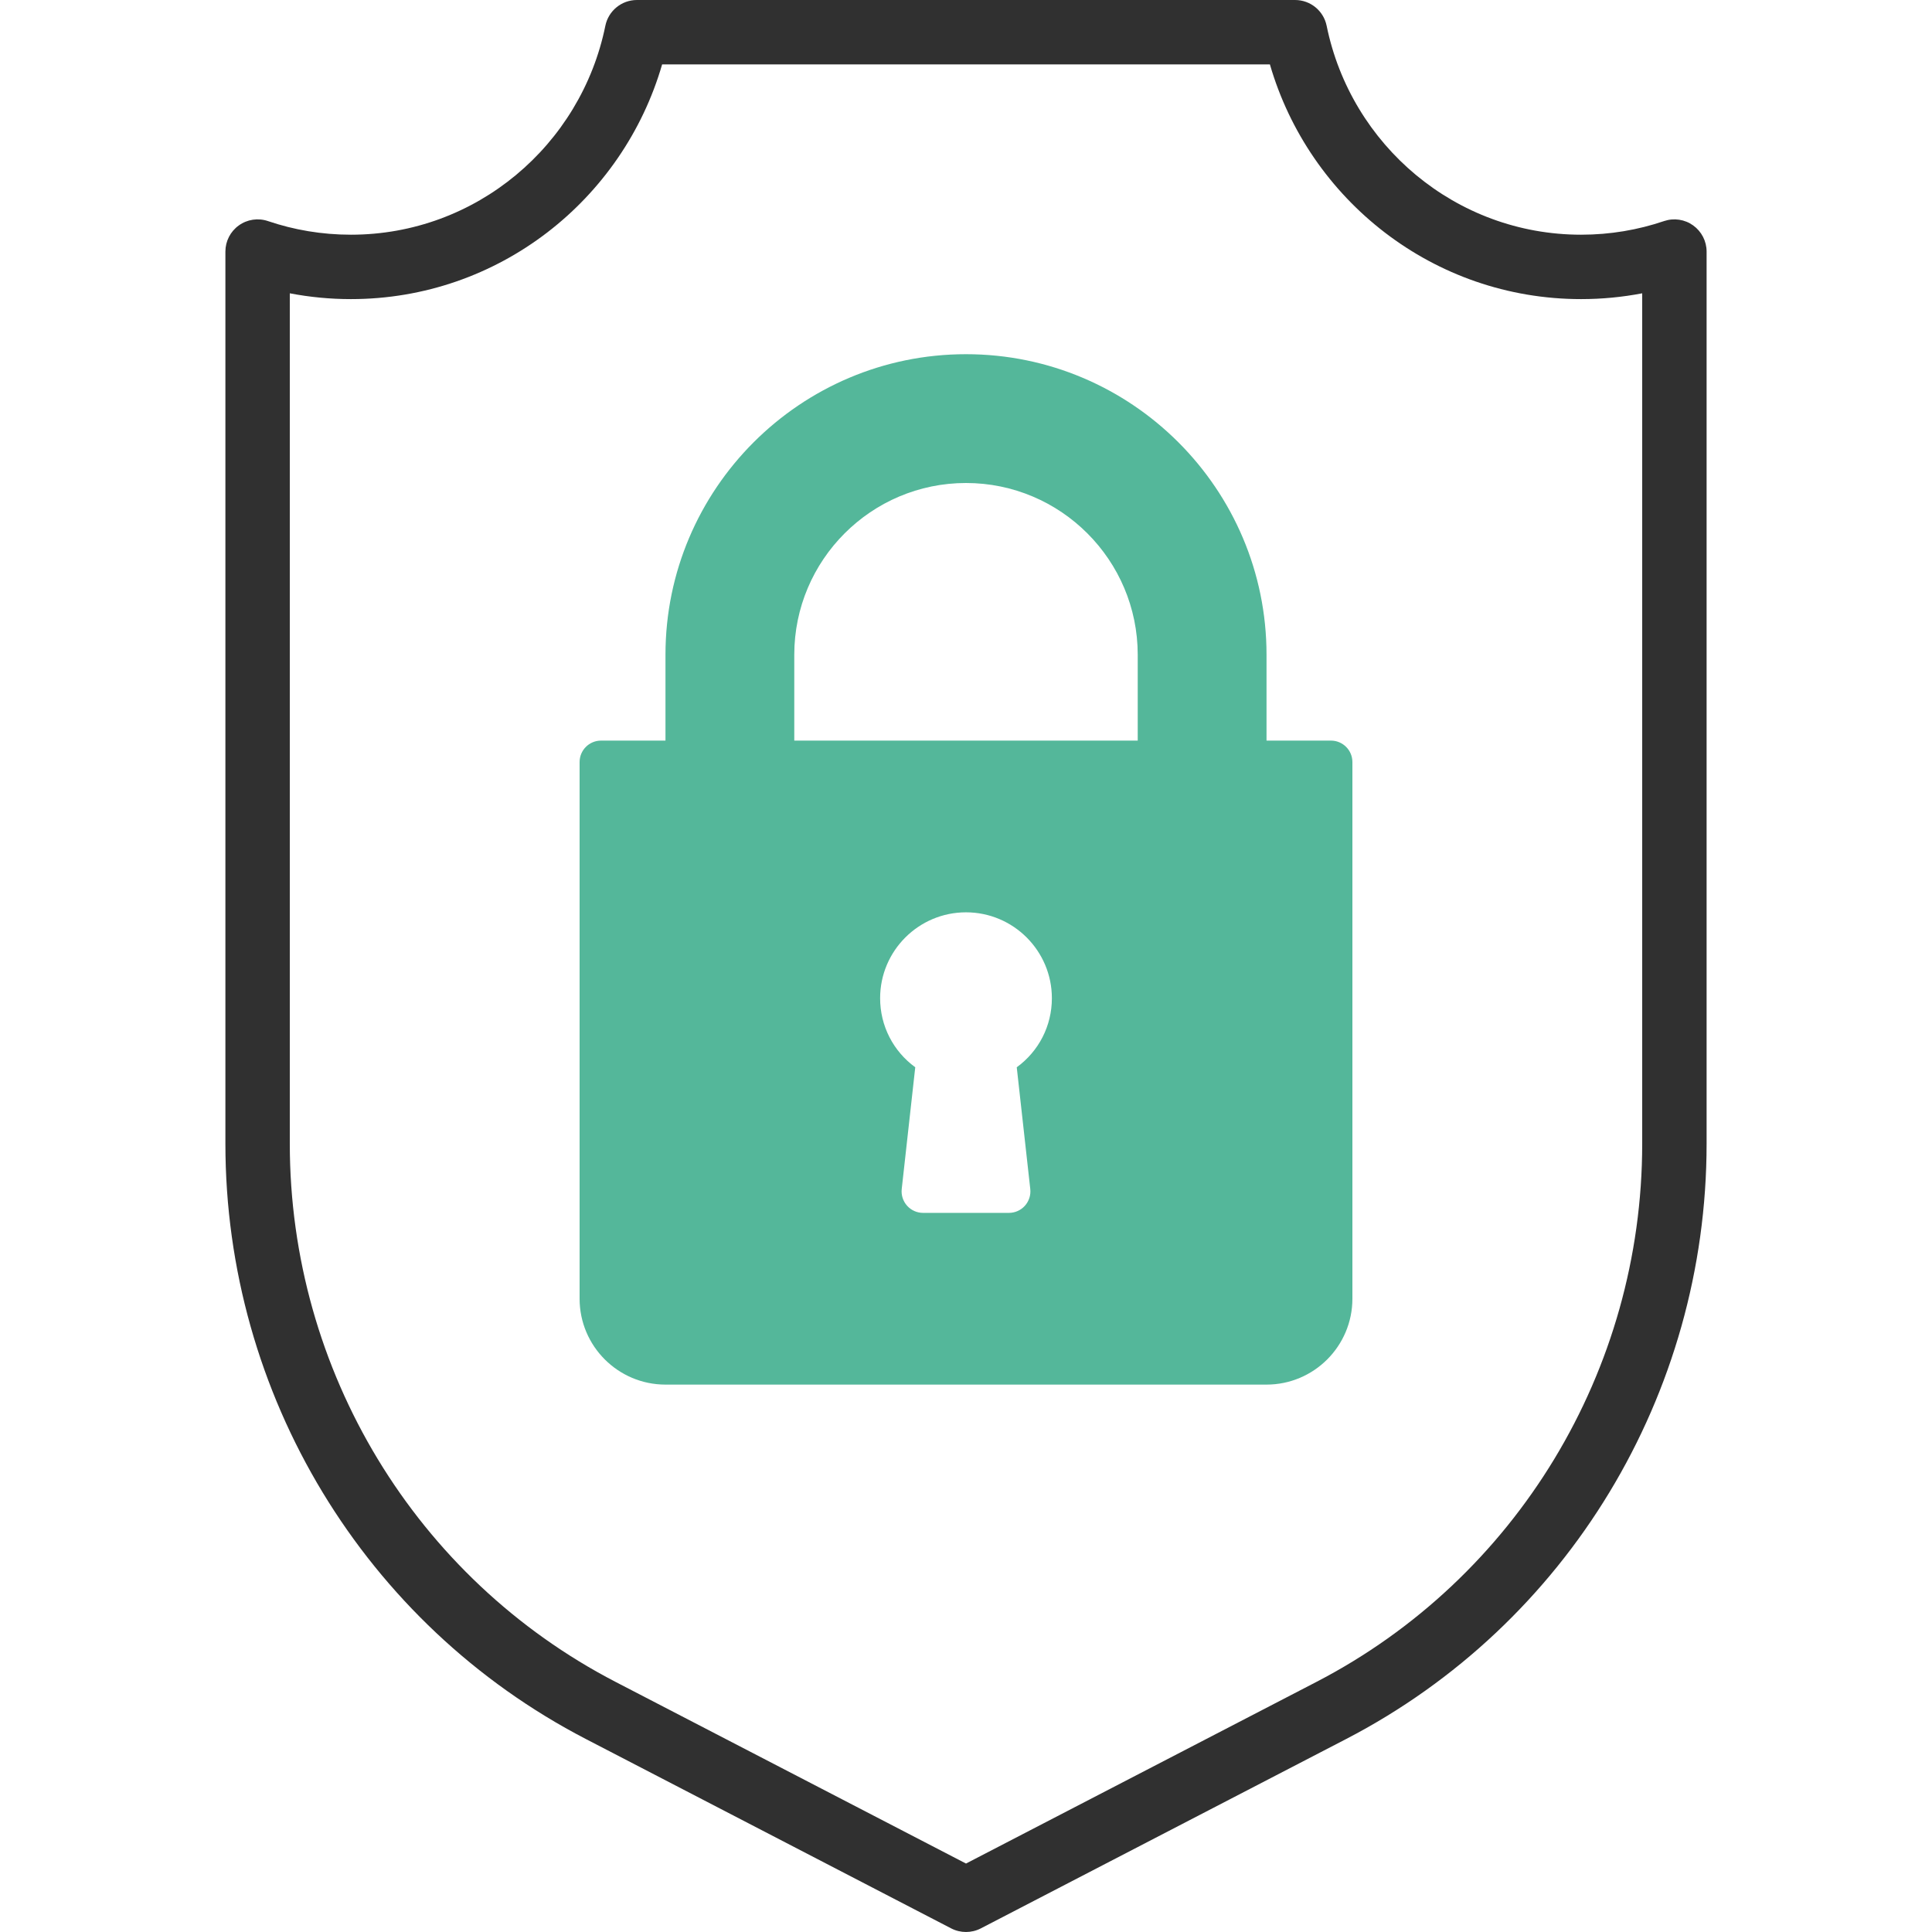
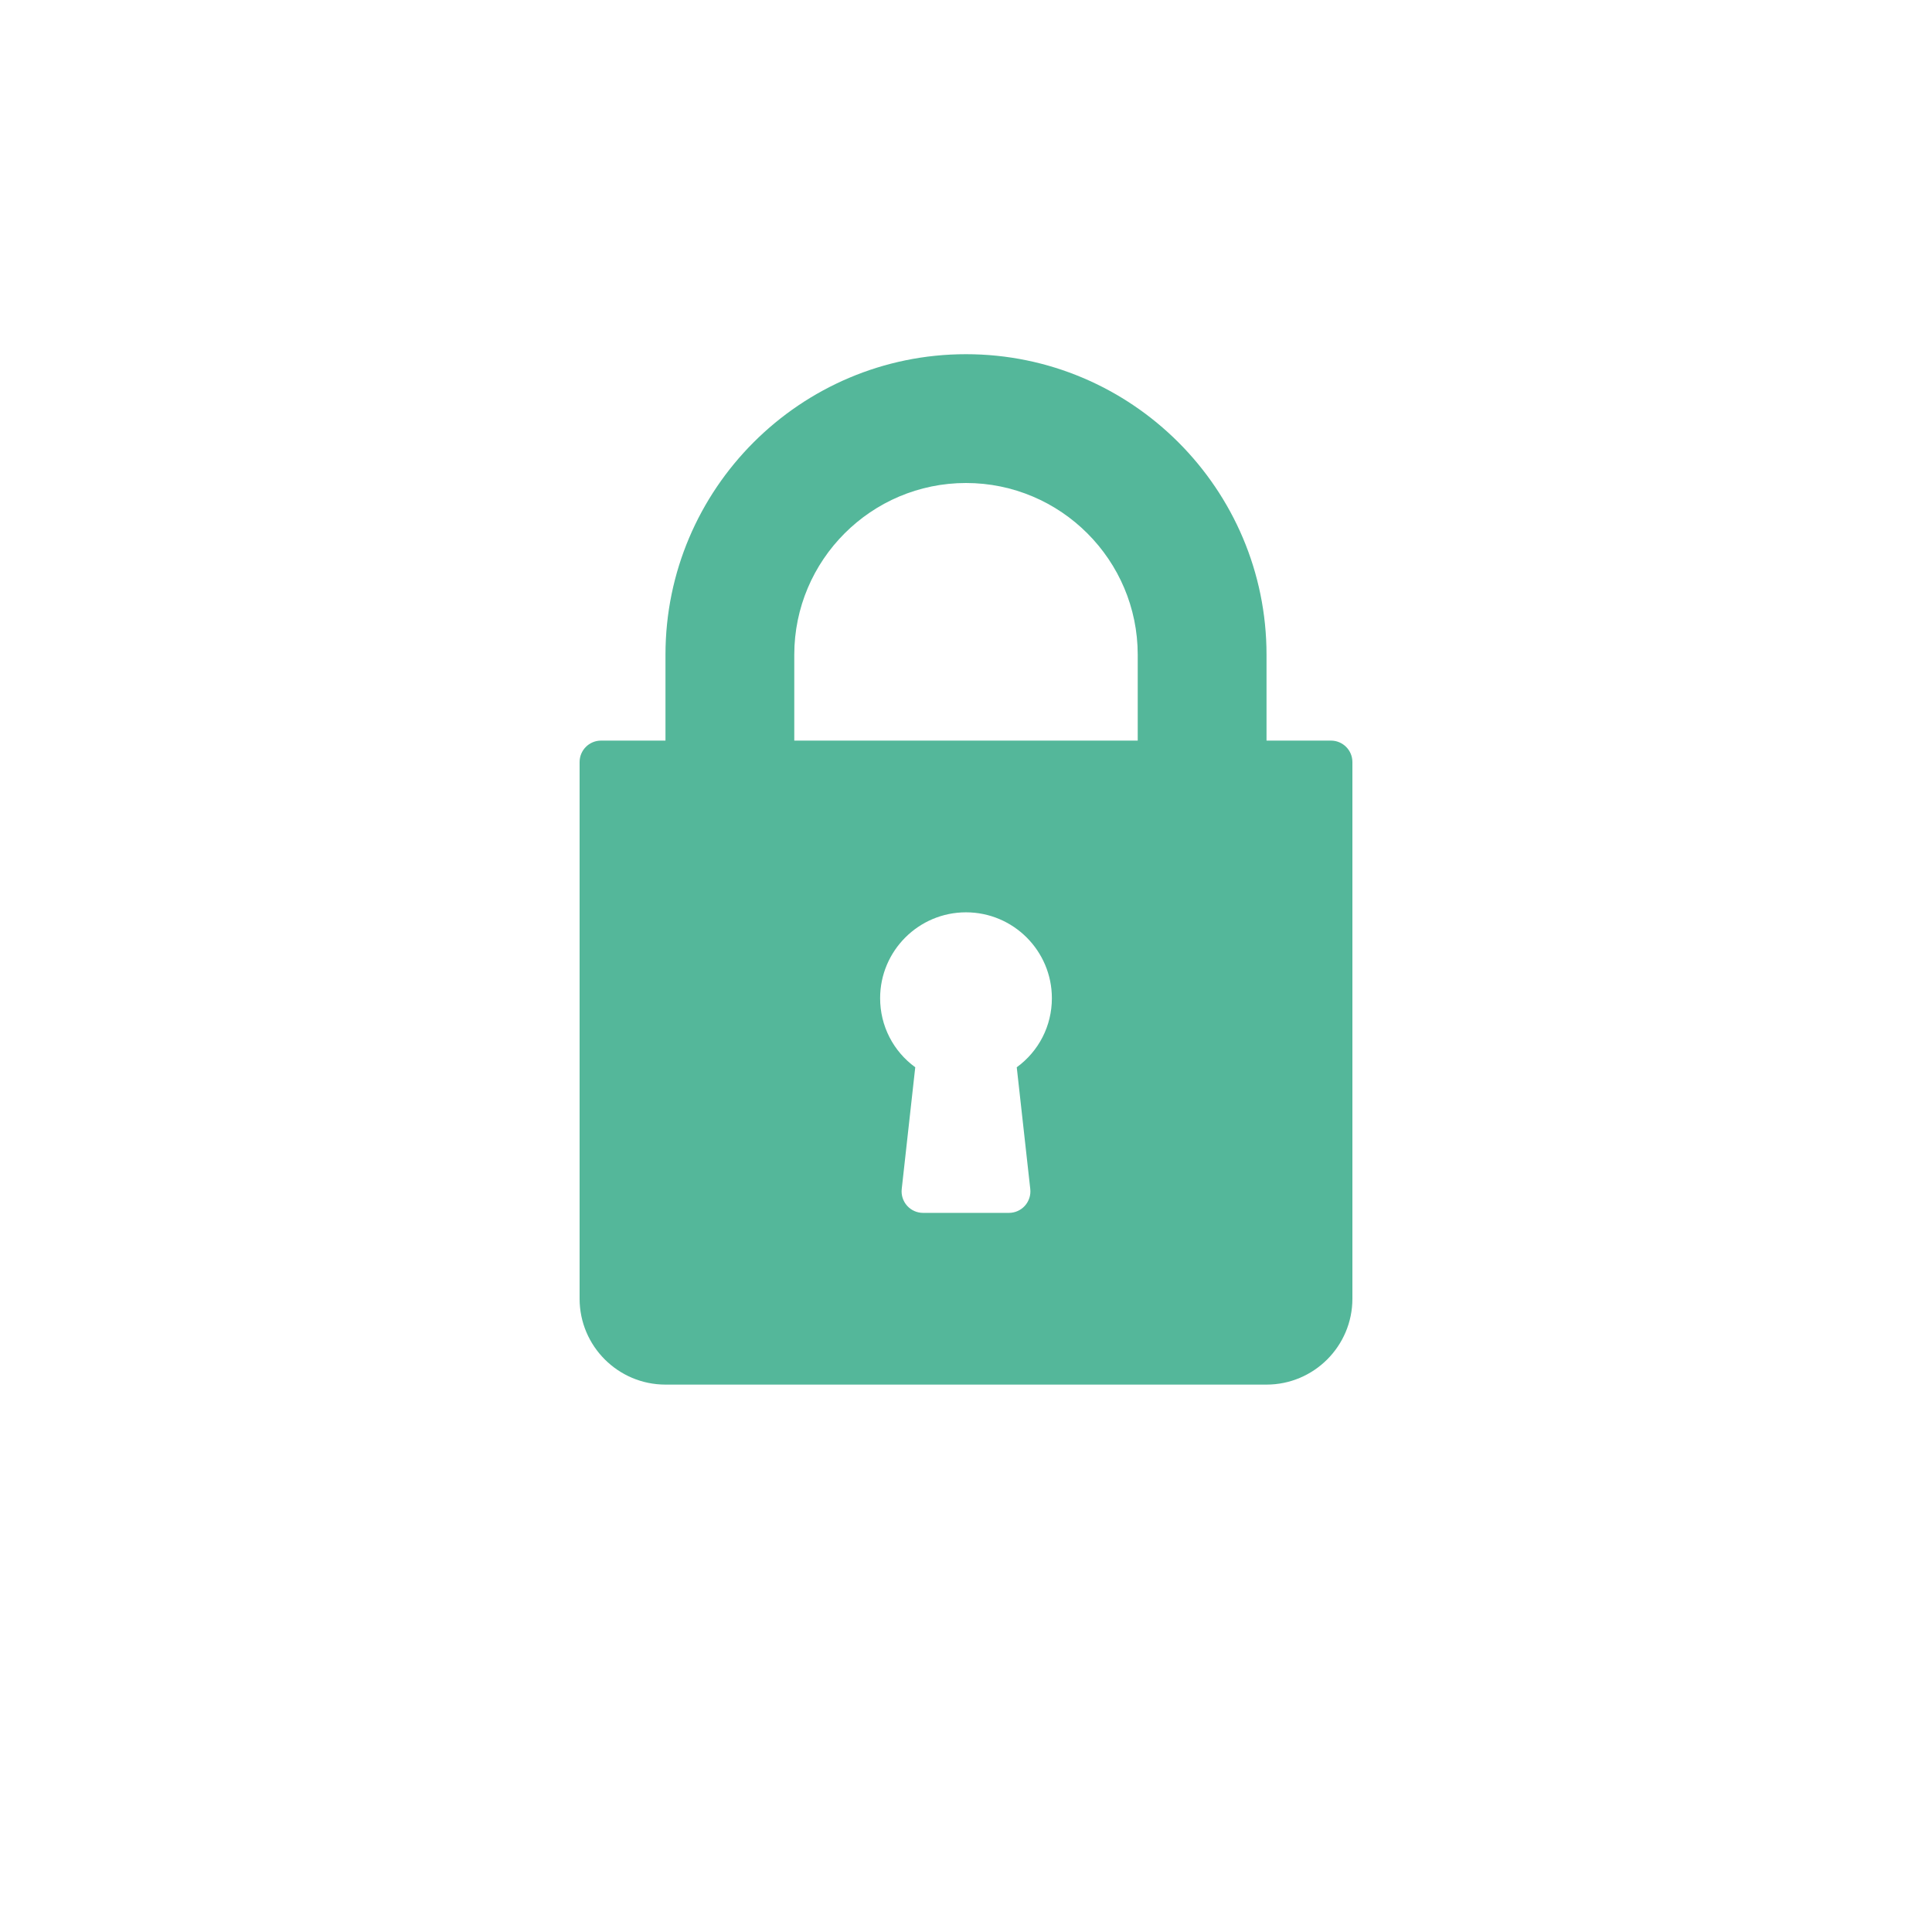
<svg xmlns="http://www.w3.org/2000/svg" width="60" height="60" viewBox="0 0 60 60" fill="none">
-   <path fill-rule="evenodd" clip-rule="evenodd" d="M18.8 0.8C18.895 0.335 19.305 0 19.78 0H40.22C40.695 0 41.105 0.335 41.2 0.8C41.955 4.509 45.212 7.289 49.102 7.289C50.005 7.289 50.87 7.14 51.678 6.866C51.984 6.762 52.32 6.812 52.582 7C52.844 7.188 53 7.49 53 7.813V35.521C53 43.306 48.681 50.443 41.803 54.008L30.46 59.888C30.172 60.037 29.828 60.037 29.54 59.888L18.197 54.008C11.319 50.443 7 43.306 7 35.521V7.813C7 7.49 7.155 7.188 7.418 7C7.68 6.812 8.016 6.762 8.322 6.866C9.129 7.14 9.995 7.289 10.898 7.289C14.788 7.289 18.045 4.509 18.8 0.8ZM20.563 2C19.342 6.208 15.482 9.289 10.898 9.289C10.25 9.289 9.615 9.227 9 9.109V35.521C9 42.565 12.908 49.014 19.117 52.233L30 57.874L40.883 52.233C47.092 49.014 51 42.565 51 35.521V9.109C50.385 9.227 49.75 9.289 49.102 9.289C44.518 9.289 40.658 6.208 39.438 2H20.563Z" fill="#303030" />
  <path d="M41.333 23H39.333V20.333C39.333 15.187 35.147 11 30 11C24.854 11 20.667 15.187 20.667 20.333V23H18.667C18.298 23 18 23.298 18 23.667V40.333C18 41.804 19.196 43 20.667 43H39.333C40.804 43 42 41.804 42 40.333V23.667C42 23.298 41.702 23 41.333 23ZM31.996 36.926C32.017 37.115 31.956 37.303 31.83 37.445C31.704 37.586 31.523 37.667 31.333 37.667H28.667C28.477 37.667 28.296 37.586 28.17 37.445C28.044 37.303 27.983 37.115 28.004 36.926L28.424 33.145C27.742 32.648 27.333 31.862 27.333 31C27.333 29.529 28.529 28.333 30 28.333C31.471 28.333 32.667 29.529 32.667 31C32.667 31.862 32.259 32.648 31.576 33.145L31.996 36.926ZM35.333 23H24.667V20.333C24.667 17.393 27.059 15 30 15C32.941 15 35.333 17.393 35.333 20.333V23Z" fill="#54B79A" />
</svg>